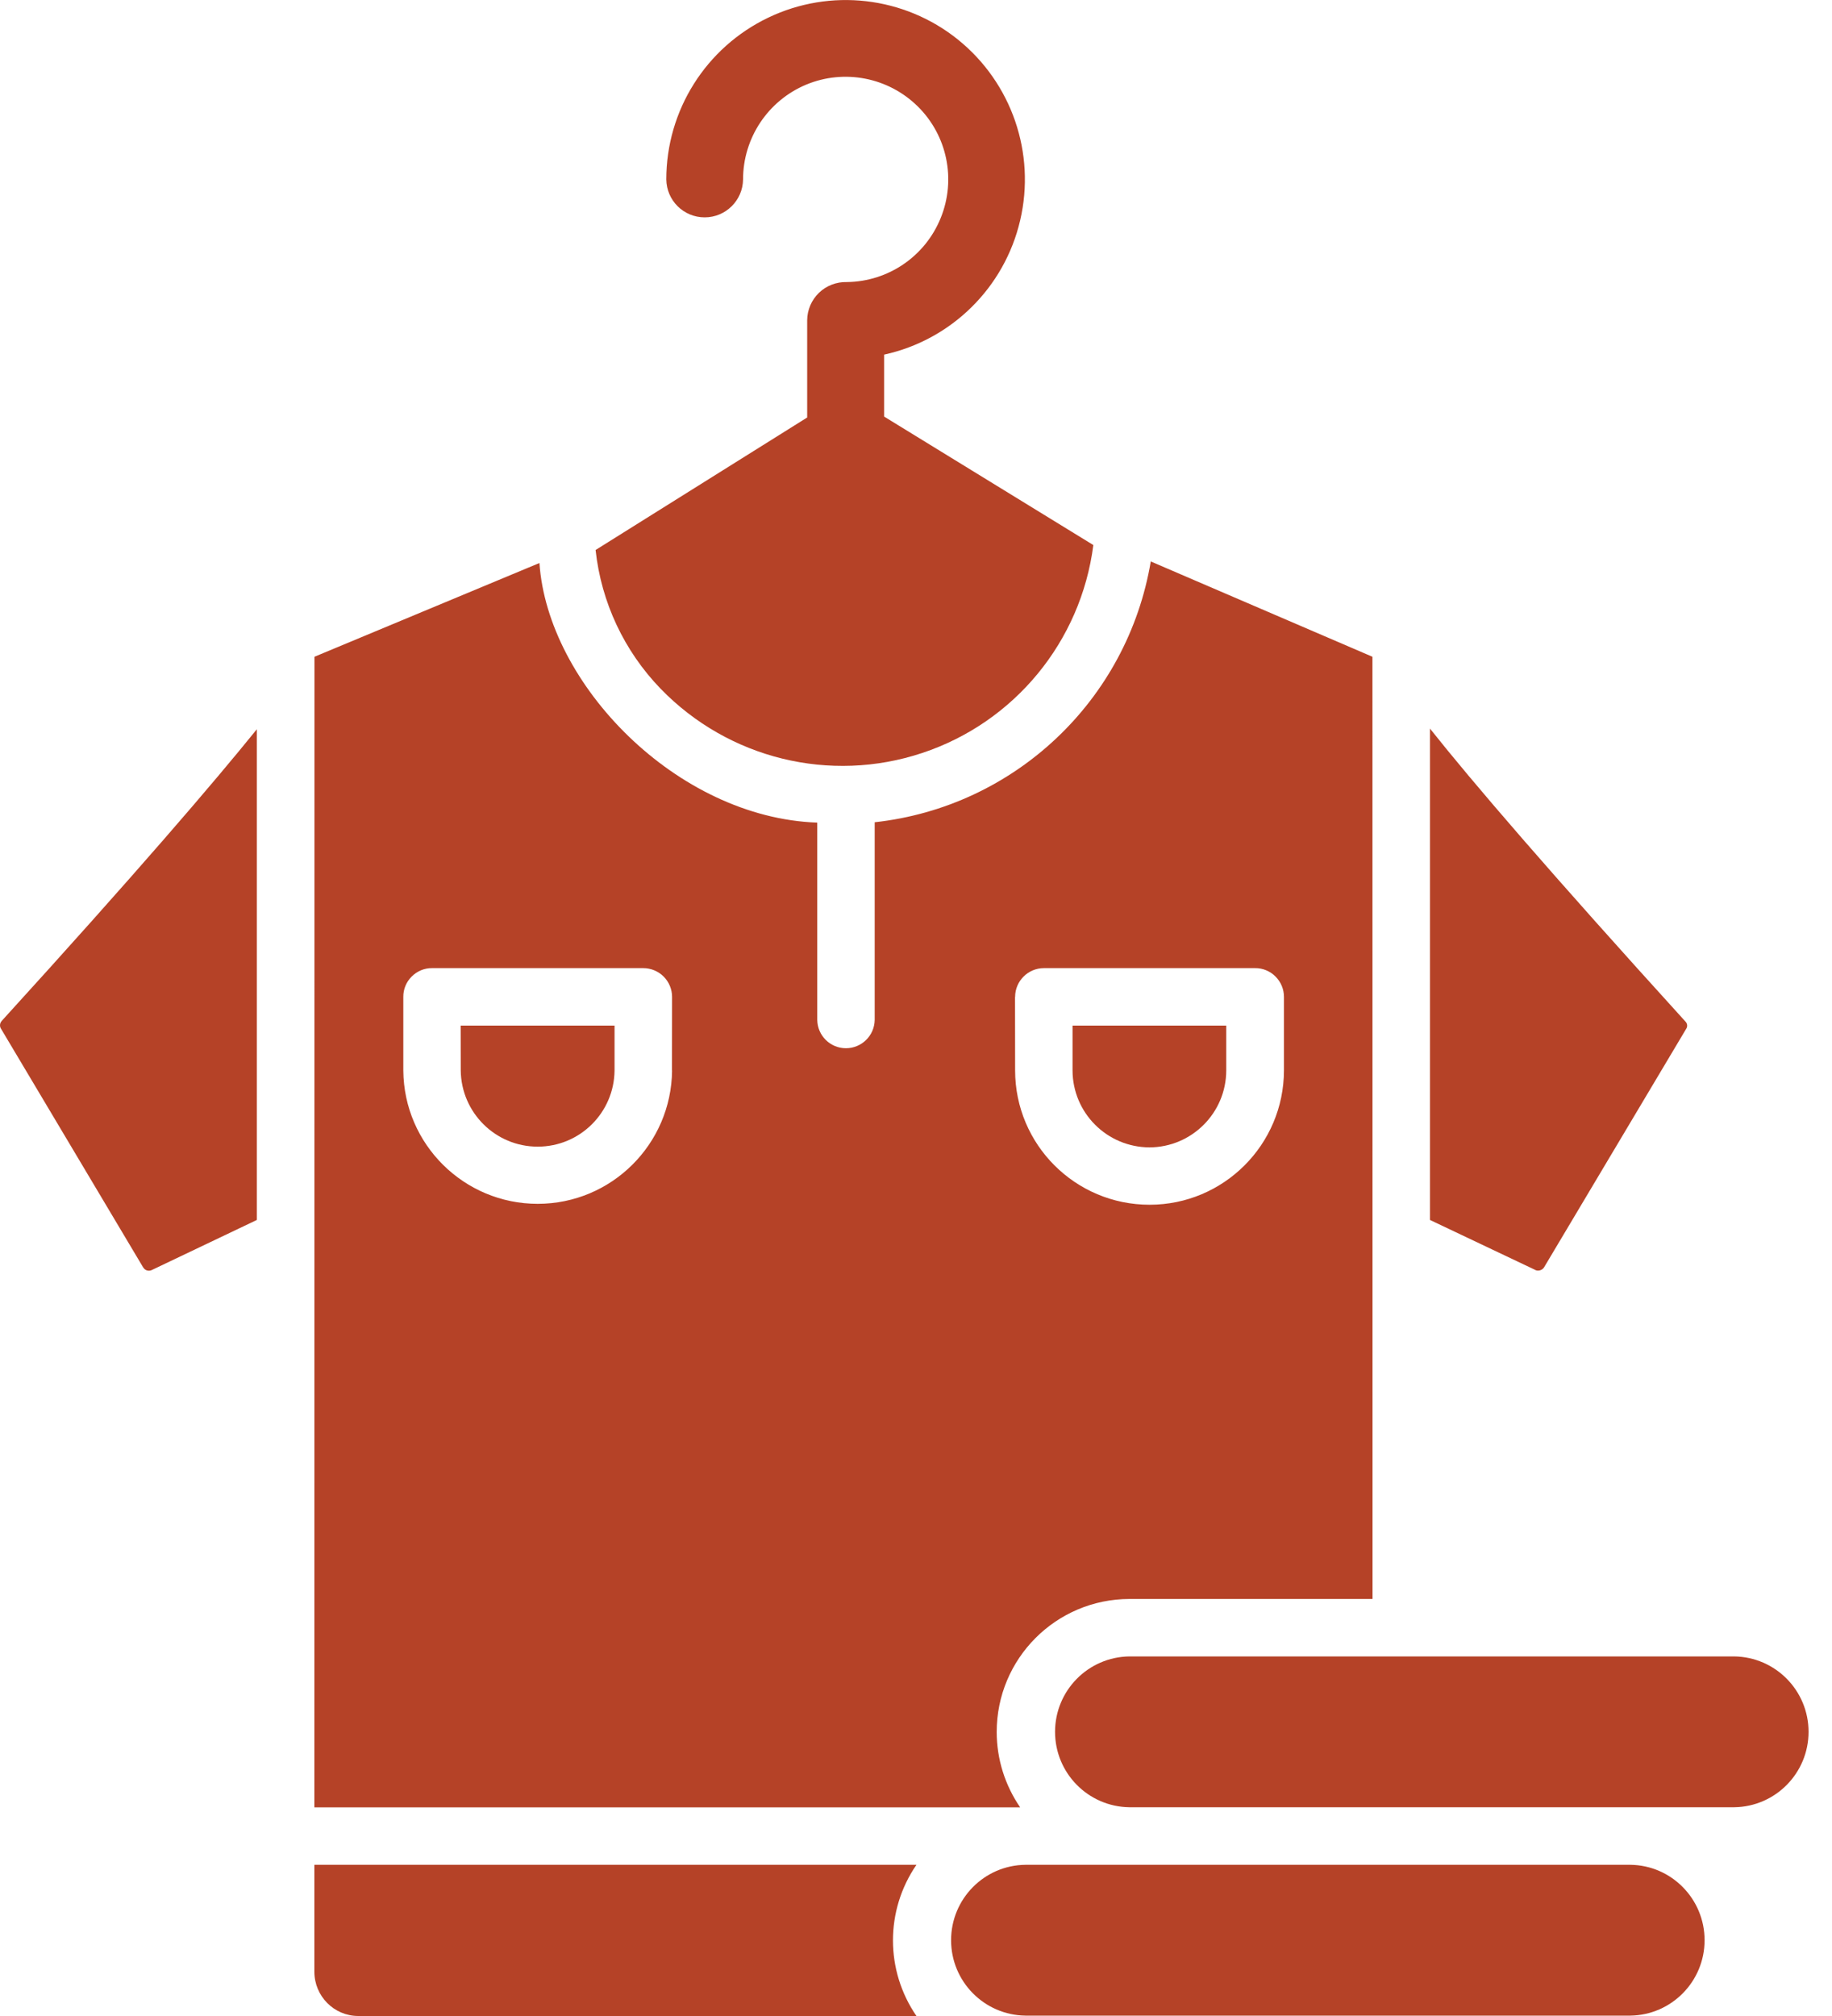
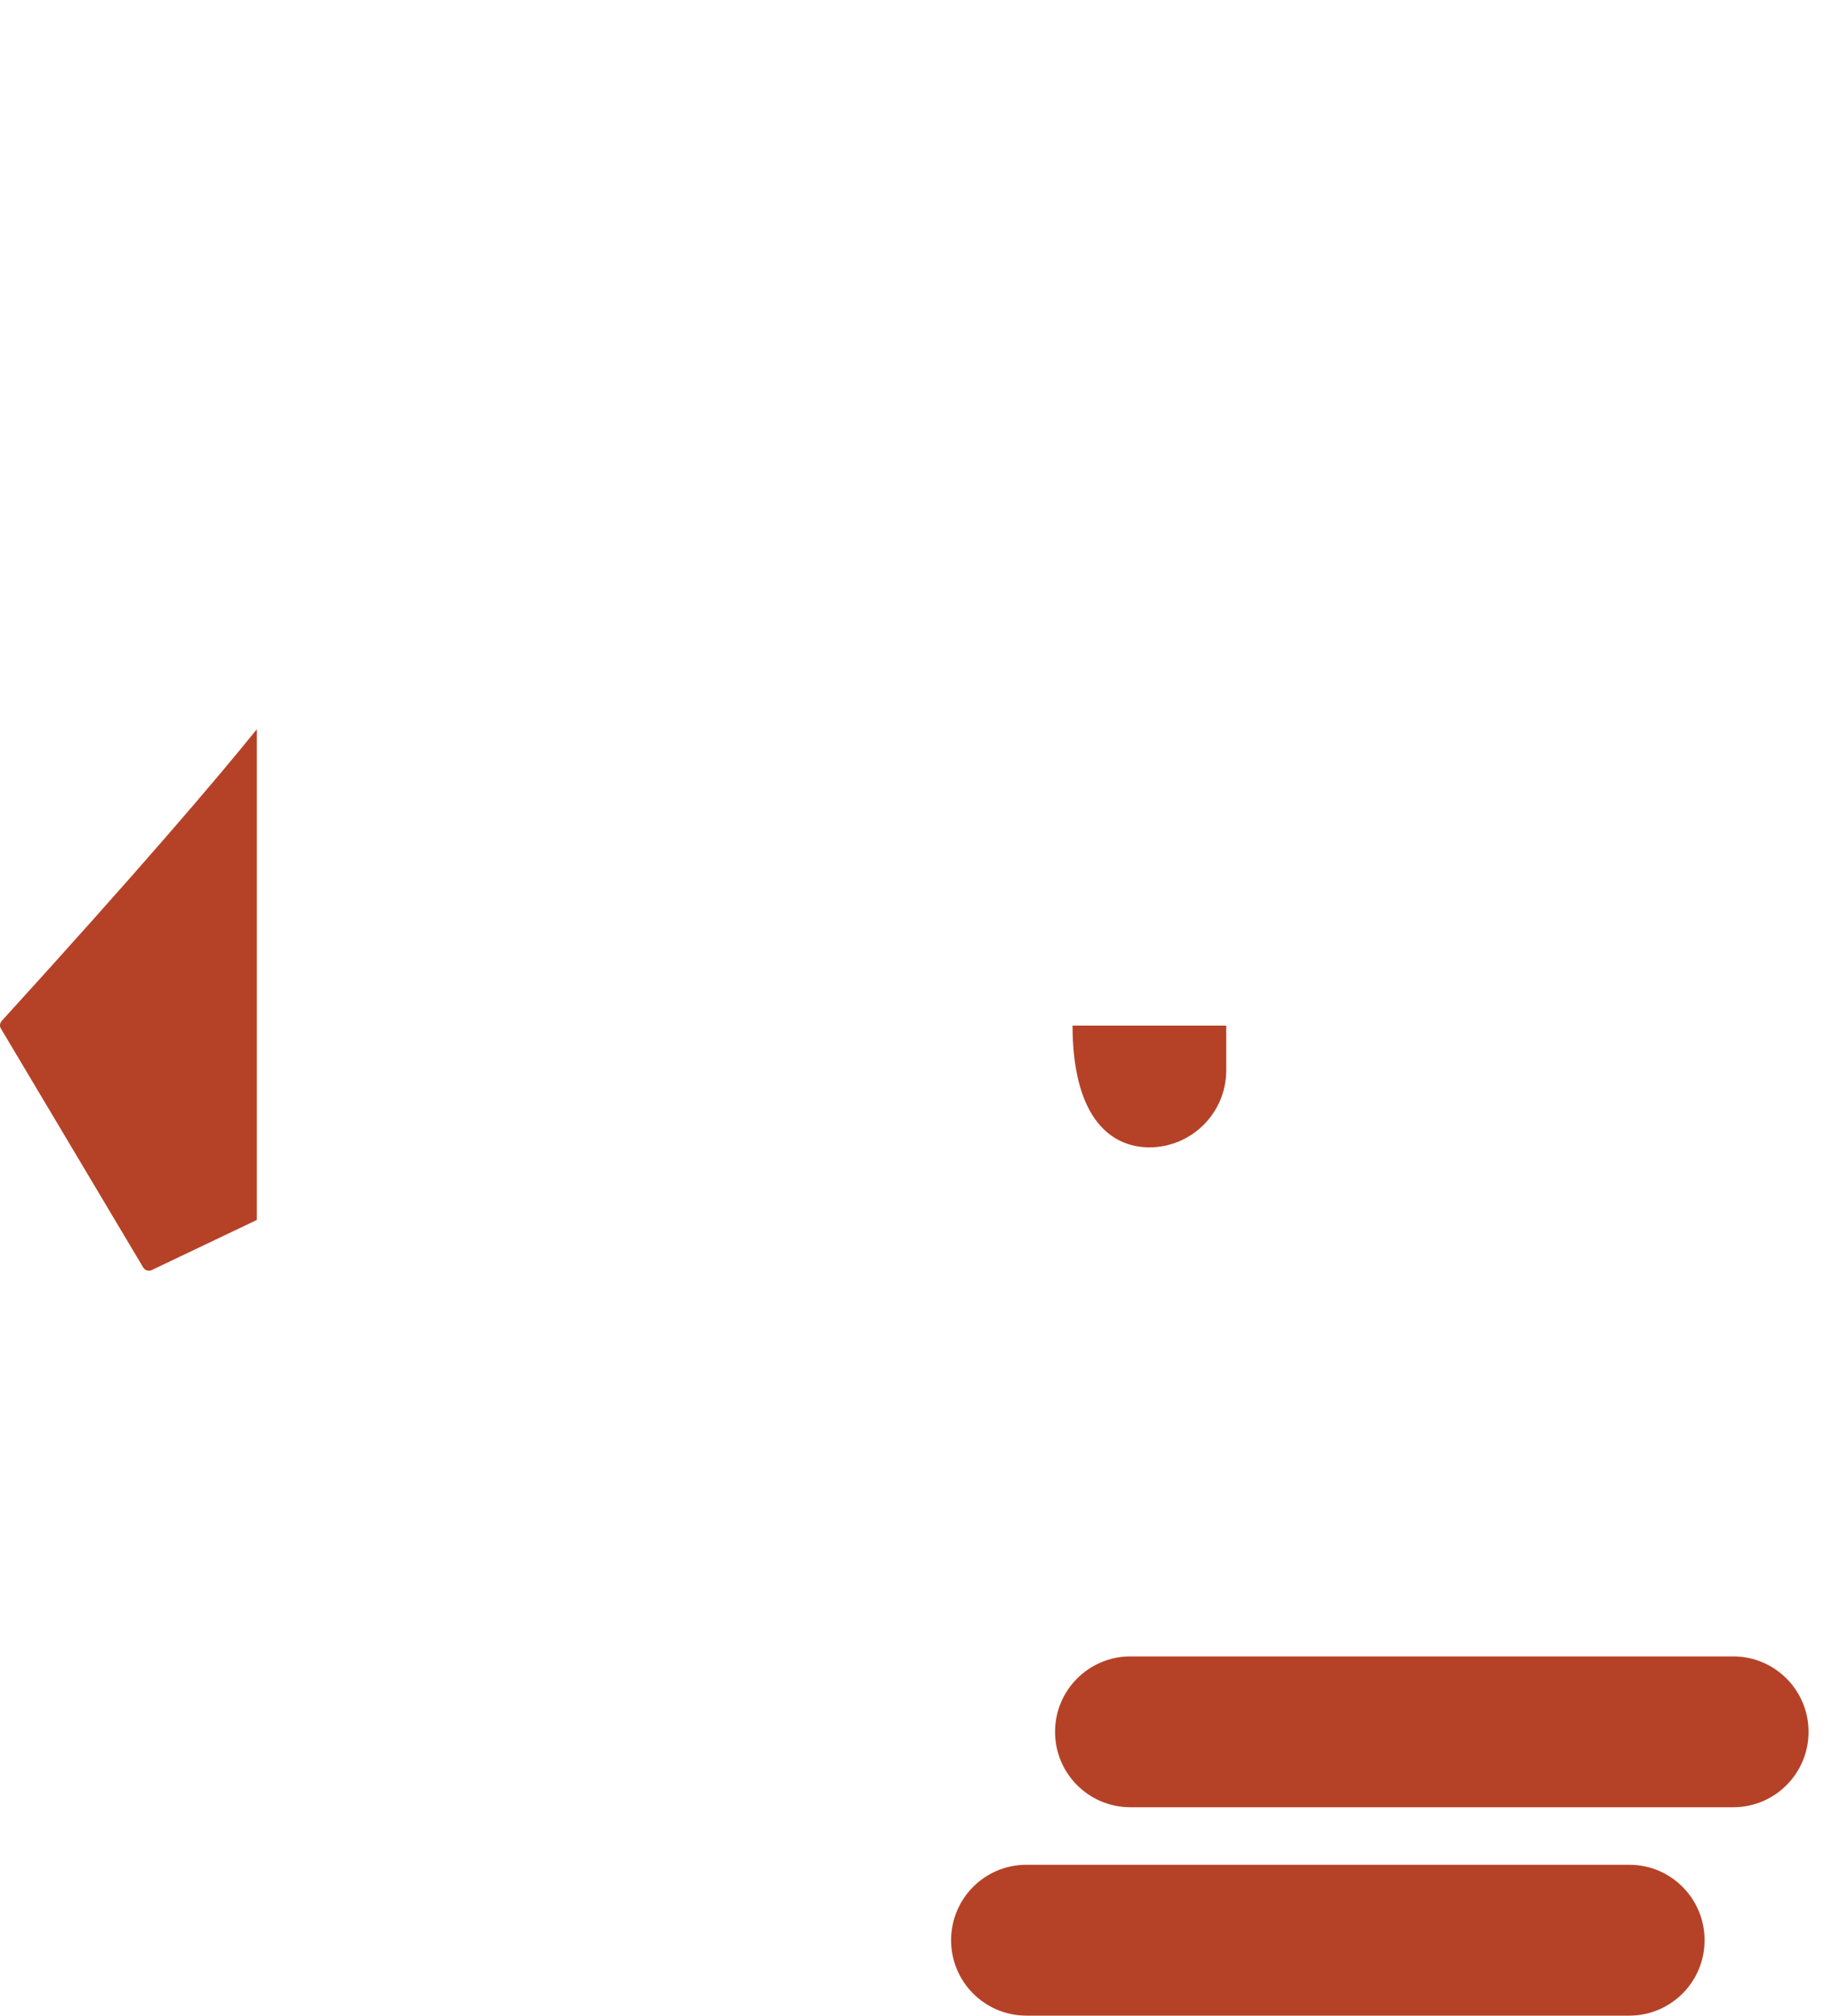
<svg xmlns="http://www.w3.org/2000/svg" width="20" height="22" viewBox="0 0 20 22" fill="none">
-   <path d="M16.856 13.831L18.407 11.229C18.425 11.204 18.422 11.17 18.4 11.148C16.918 9.517 16.082 8.543 15.611 7.951V13.313L16.764 13.86V13.861C16.798 13.873 16.836 13.861 16.856 13.831Z" fill="#B54227" />
  <path d="M0.012 11.228L1.563 13.831H1.564C1.581 13.863 1.621 13.875 1.654 13.861L2.804 13.313V7.958C2.326 8.549 1.494 9.521 0.016 11.144V11.145C-0.004 11.169 -0.005 11.203 0.012 11.228Z" fill="#B54227" />
-   <path d="M6.502 6.002C6.564 6.573 6.814 7.105 7.213 7.517C7.952 8.279 9.061 8.552 10.068 8.217C11.075 7.883 11.801 7 11.936 5.948L9.652 4.546V3.87C10.387 3.709 10.966 3.139 11.137 2.405C11.309 1.672 11.045 0.905 10.458 0.432C9.871 -0.04 9.065 -0.133 8.386 0.193C7.706 0.519 7.274 1.205 7.274 1.958C7.277 2.188 7.463 2.372 7.693 2.372C7.922 2.372 8.109 2.188 8.112 1.958C8.112 1.507 8.383 1.099 8.8 0.924C9.217 0.75 9.698 0.844 10.02 1.162C10.341 1.479 10.44 1.959 10.27 2.378C10.101 2.797 9.697 3.073 9.245 3.078C9.132 3.075 9.022 3.117 8.941 3.195C8.859 3.274 8.813 3.382 8.812 3.494C8.811 3.7 8.813 4.341 8.812 4.556L6.502 6.002Z" fill="#B54227" />
-   <path d="M3.432 20.35V21.517C3.432 21.782 3.645 21.999 3.91 22H10.005C9.663 21.503 9.663 20.847 10.005 20.35H3.432Z" fill="#B54227" />
  <path d="M17.798 20.35H11.195C10.744 20.355 10.383 20.723 10.383 21.173C10.383 21.623 10.744 21.99 11.195 21.996H17.798C18.248 21.99 18.609 21.623 18.609 21.173C18.609 20.723 18.248 20.355 17.798 20.35Z" fill="#B54227" />
-   <path d="M10.881 18.902C10.88 18.1 11.529 17.45 12.331 17.449H14.984L14.983 7.167L12.563 6.127C12.308 7.643 11.077 8.805 9.549 8.973V11.131C9.546 11.302 9.406 11.439 9.235 11.439C9.064 11.439 8.925 11.302 8.922 11.131V8.977C7.389 8.923 5.979 7.469 5.889 6.144L3.433 7.167L3.432 19.723H11.137C10.971 19.481 10.881 19.195 10.881 18.901L10.881 18.902ZM11.081 10.88L11.082 10.879C11.082 10.706 11.223 10.565 11.396 10.565H13.703C13.786 10.564 13.867 10.598 13.925 10.657C13.984 10.716 14.017 10.795 14.017 10.879V11.682C14.015 12.491 13.359 13.147 12.55 13.147C11.739 13.147 11.083 12.491 11.082 11.682L11.081 10.88ZM7.336 11.683L7.337 11.682C7.329 12.487 6.675 13.137 5.87 13.137C5.065 13.137 4.409 12.487 4.403 11.682V10.879C4.402 10.795 4.435 10.716 4.494 10.657C4.553 10.598 4.632 10.564 4.716 10.565H7.023C7.106 10.565 7.186 10.598 7.245 10.657C7.304 10.716 7.337 10.796 7.337 10.879L7.336 11.683Z" fill="#B54227" />
-   <path d="M5.03 11.681C5.035 12.142 5.409 12.513 5.87 12.513C6.331 12.513 6.705 12.142 6.709 11.681V11.192H5.029L5.03 11.681Z" fill="#B54227" />
-   <path d="M12.549 12.521C13.011 12.519 13.386 12.145 13.387 11.681V11.192H11.709V11.681C11.71 12.145 12.085 12.519 12.549 12.521Z" fill="#B54227" />
+   <path d="M12.549 12.521C13.011 12.519 13.386 12.145 13.387 11.681V11.192H11.709C11.71 12.145 12.085 12.519 12.549 12.521Z" fill="#B54227" />
  <path d="M18.932 18.076H12.329H12.33C11.879 18.082 11.518 18.449 11.518 18.899C11.518 19.349 11.879 19.716 12.33 19.722H18.933H18.932C19.383 19.716 19.744 19.349 19.744 18.899C19.744 18.449 19.383 18.082 18.932 18.076Z" fill="#B54227" />
</svg>